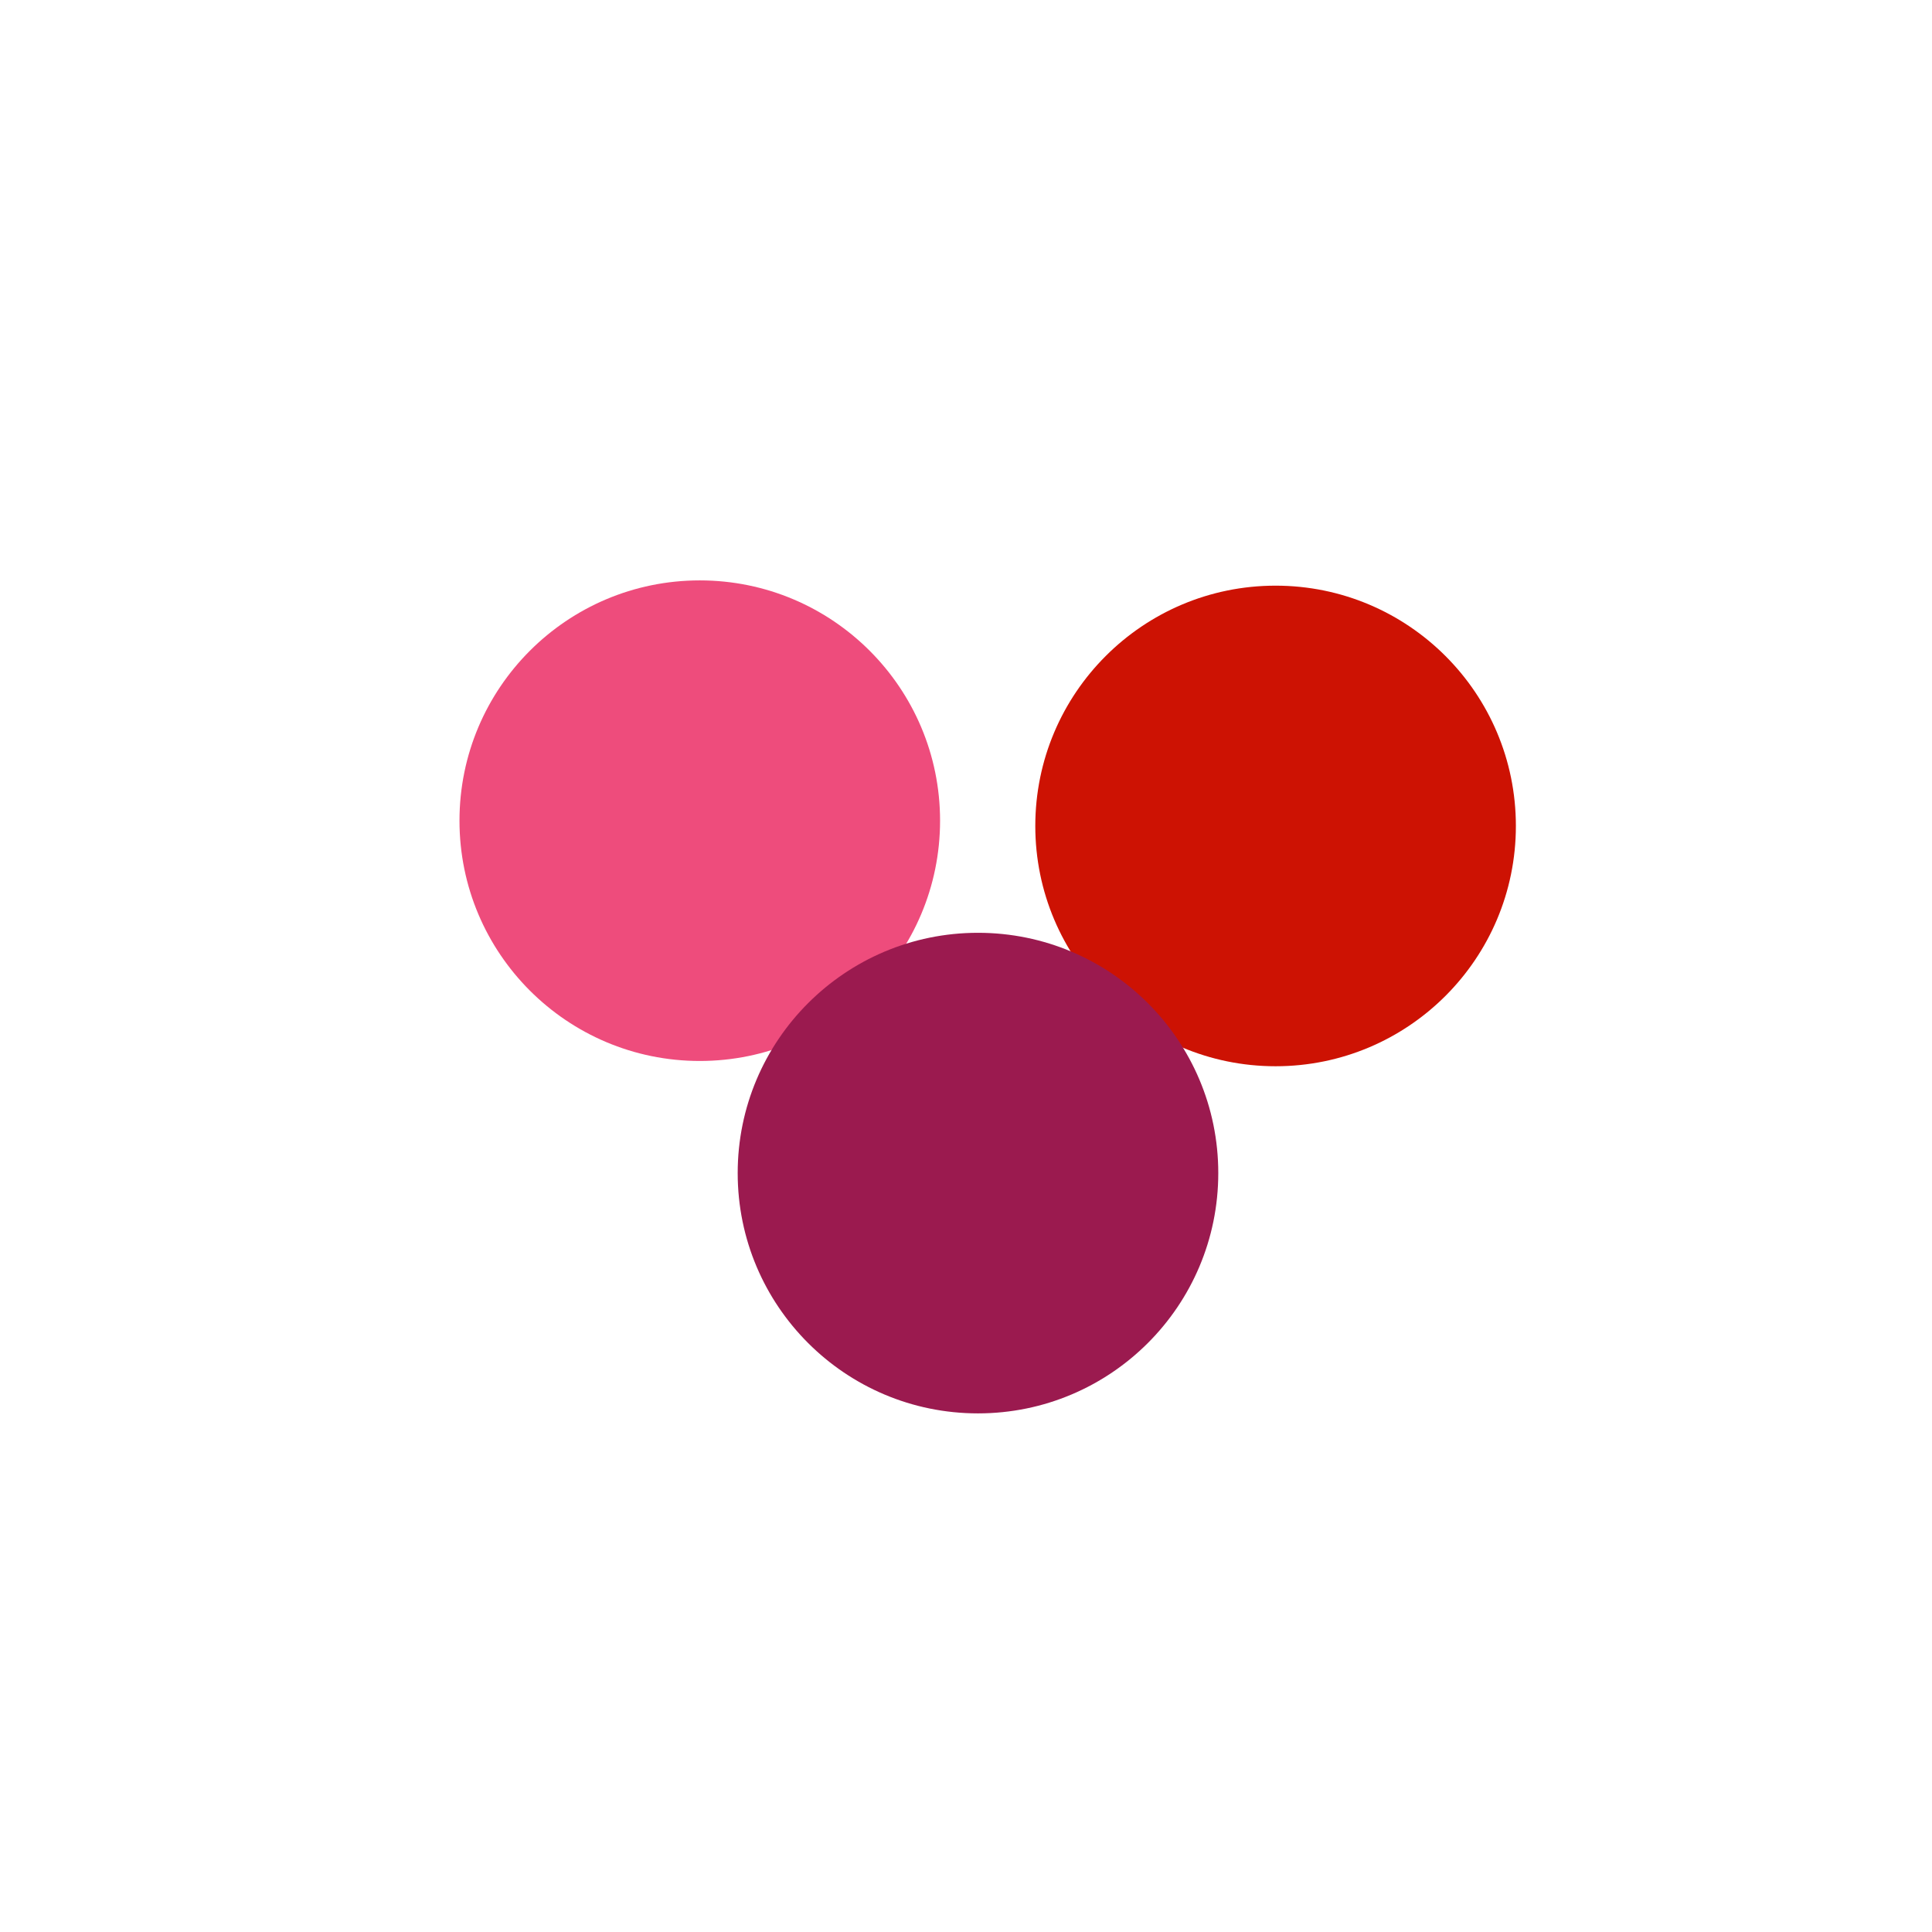
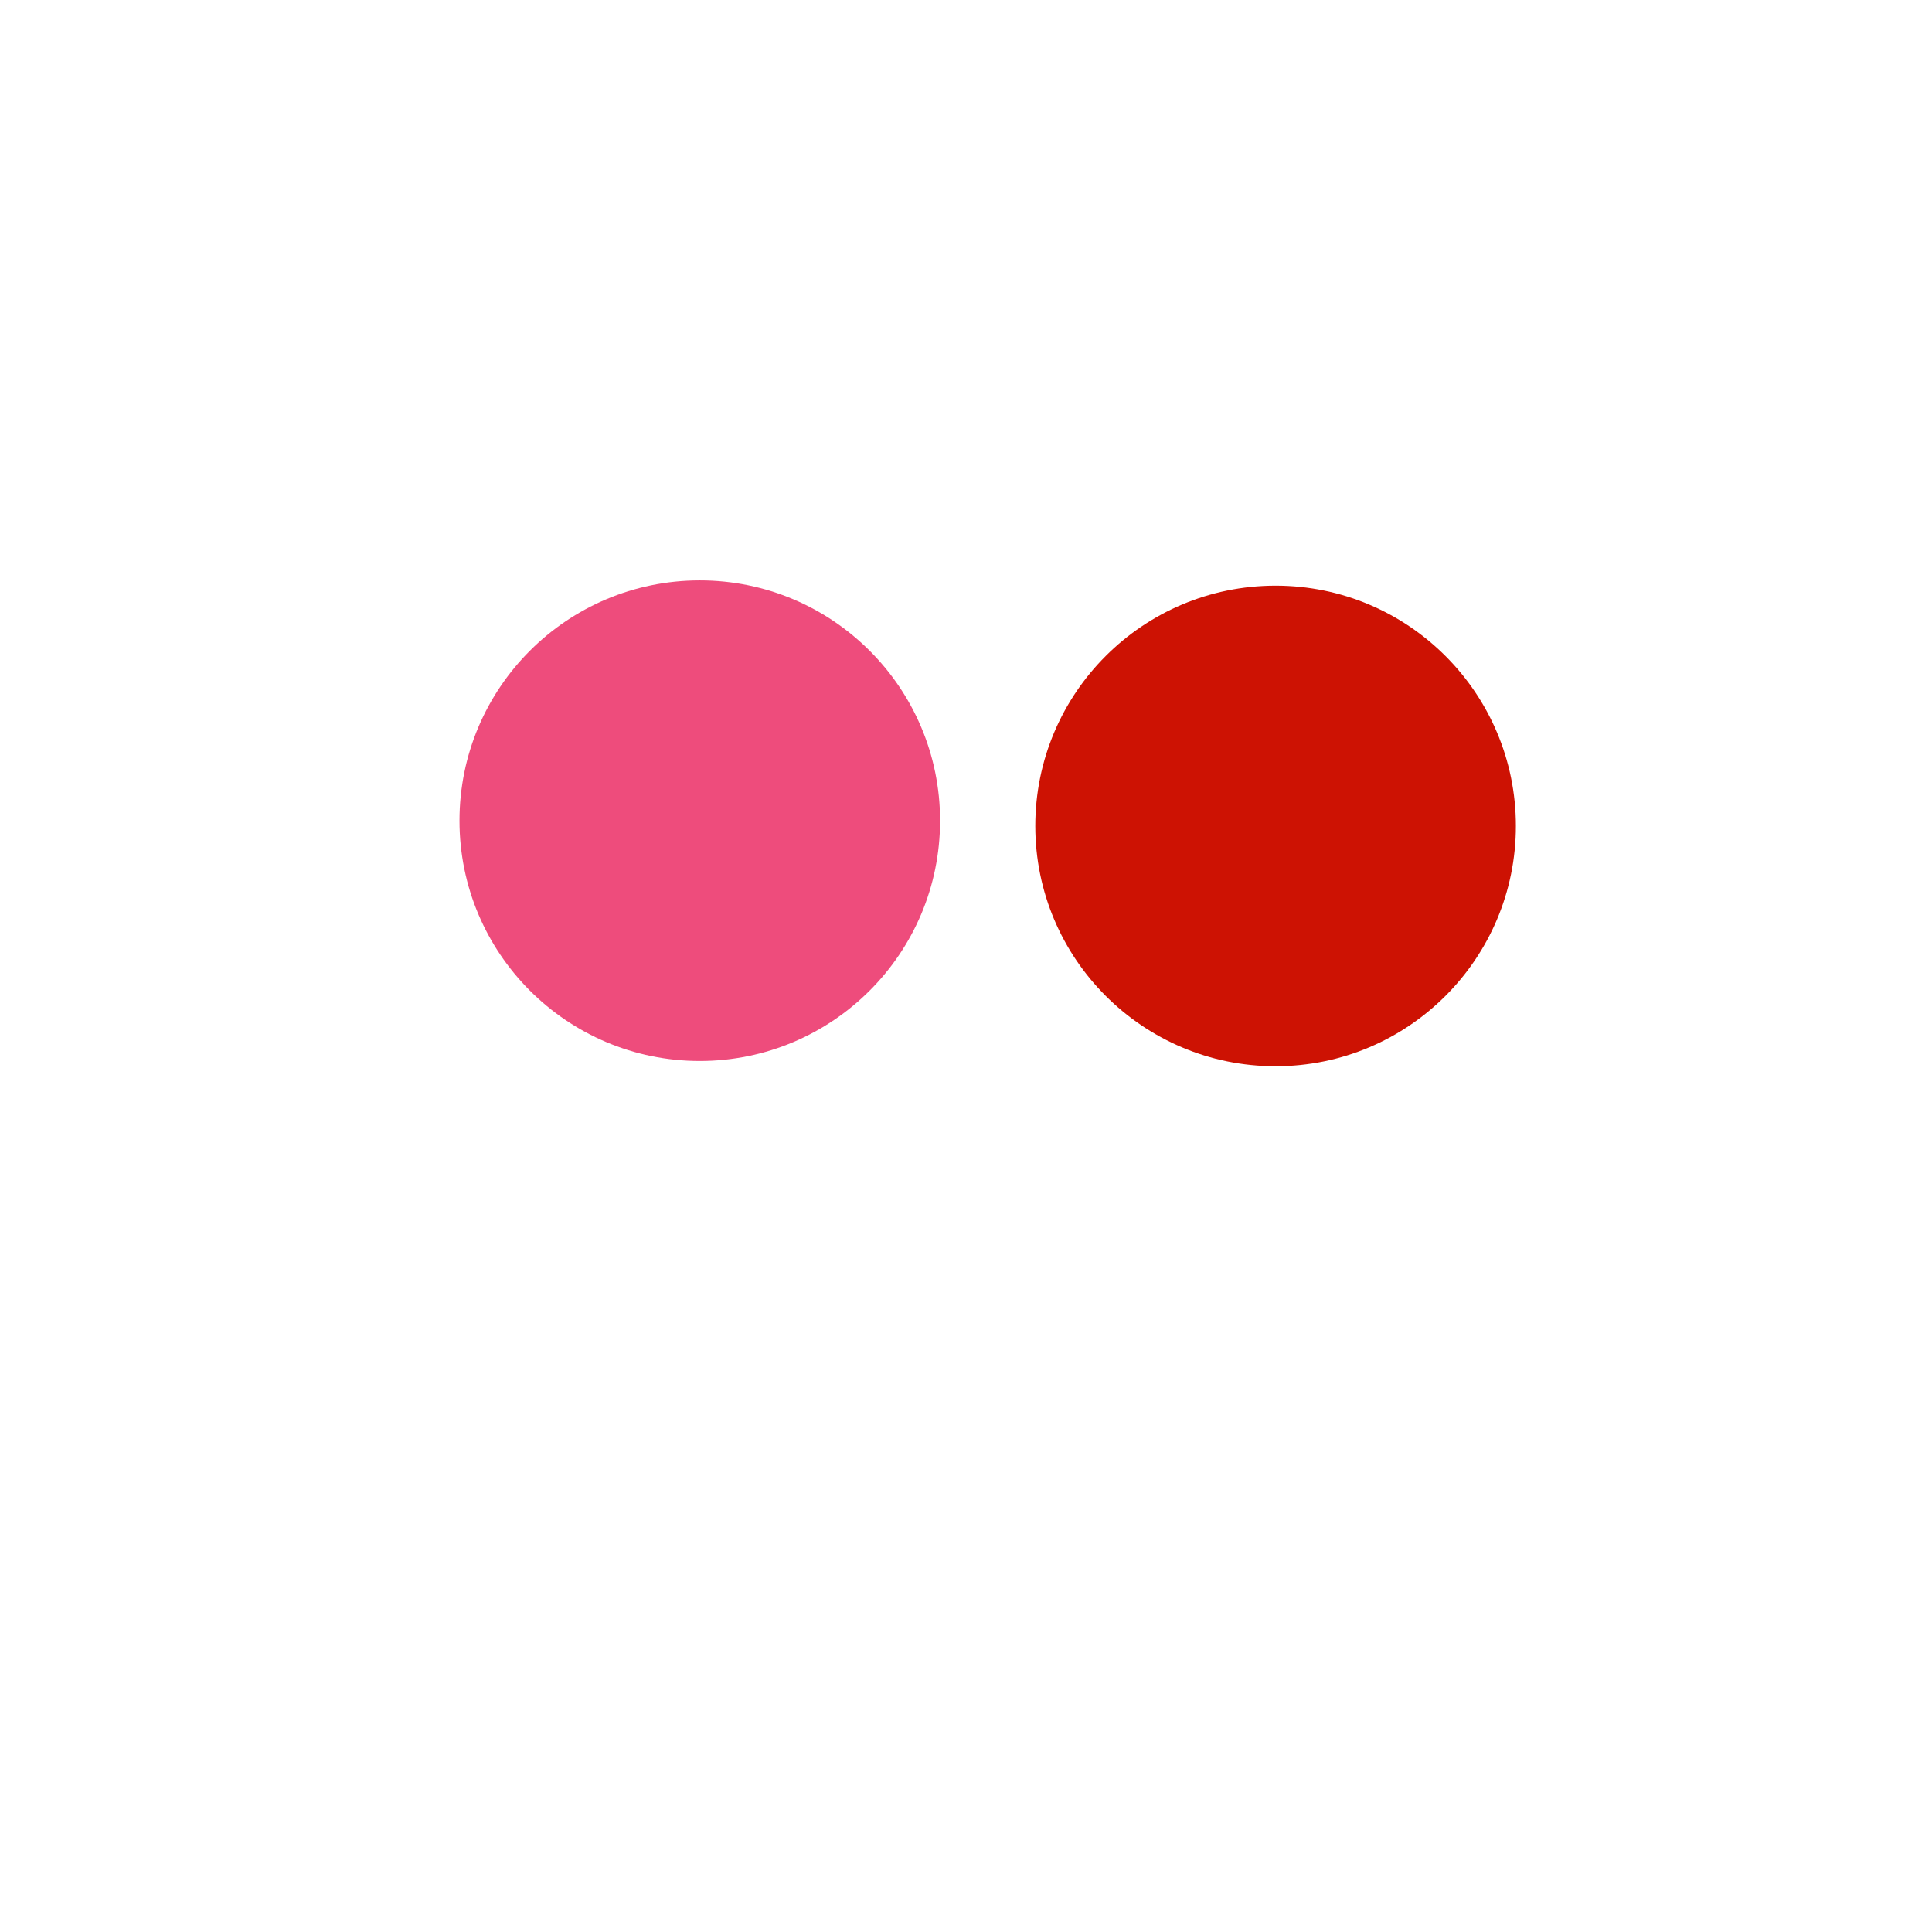
<svg xmlns="http://www.w3.org/2000/svg" version="1.1" viewBox="0 0 800 800">
  <defs>
    <filter id="bbblurry-filter" x="-100%" y="-100%" width="400%" height="400%" color-interpolation-filters="sRGB">
      <feGaussianBlur stdDeviation="74" x="0%" y="0%" width="100%" height="100%" in="SourceGraphic" edgeMode="none" result="blur" />
    </filter>
  </defs>
  <g filter="url(#bbblurry-filter)">
    <ellipse rx="99.5" ry="99.5" cx="528.194" cy="342.01" fill="#cd1203ff" />
    <ellipse rx="99.5" ry="99.5" cx="289.762" cy="339.828" fill="#ee4c7cff" />
-     <ellipse rx="99.5" ry="99.5" cx="404.963" cy="485.751" fill="#9b1a4fff" />
  </g>
</svg>